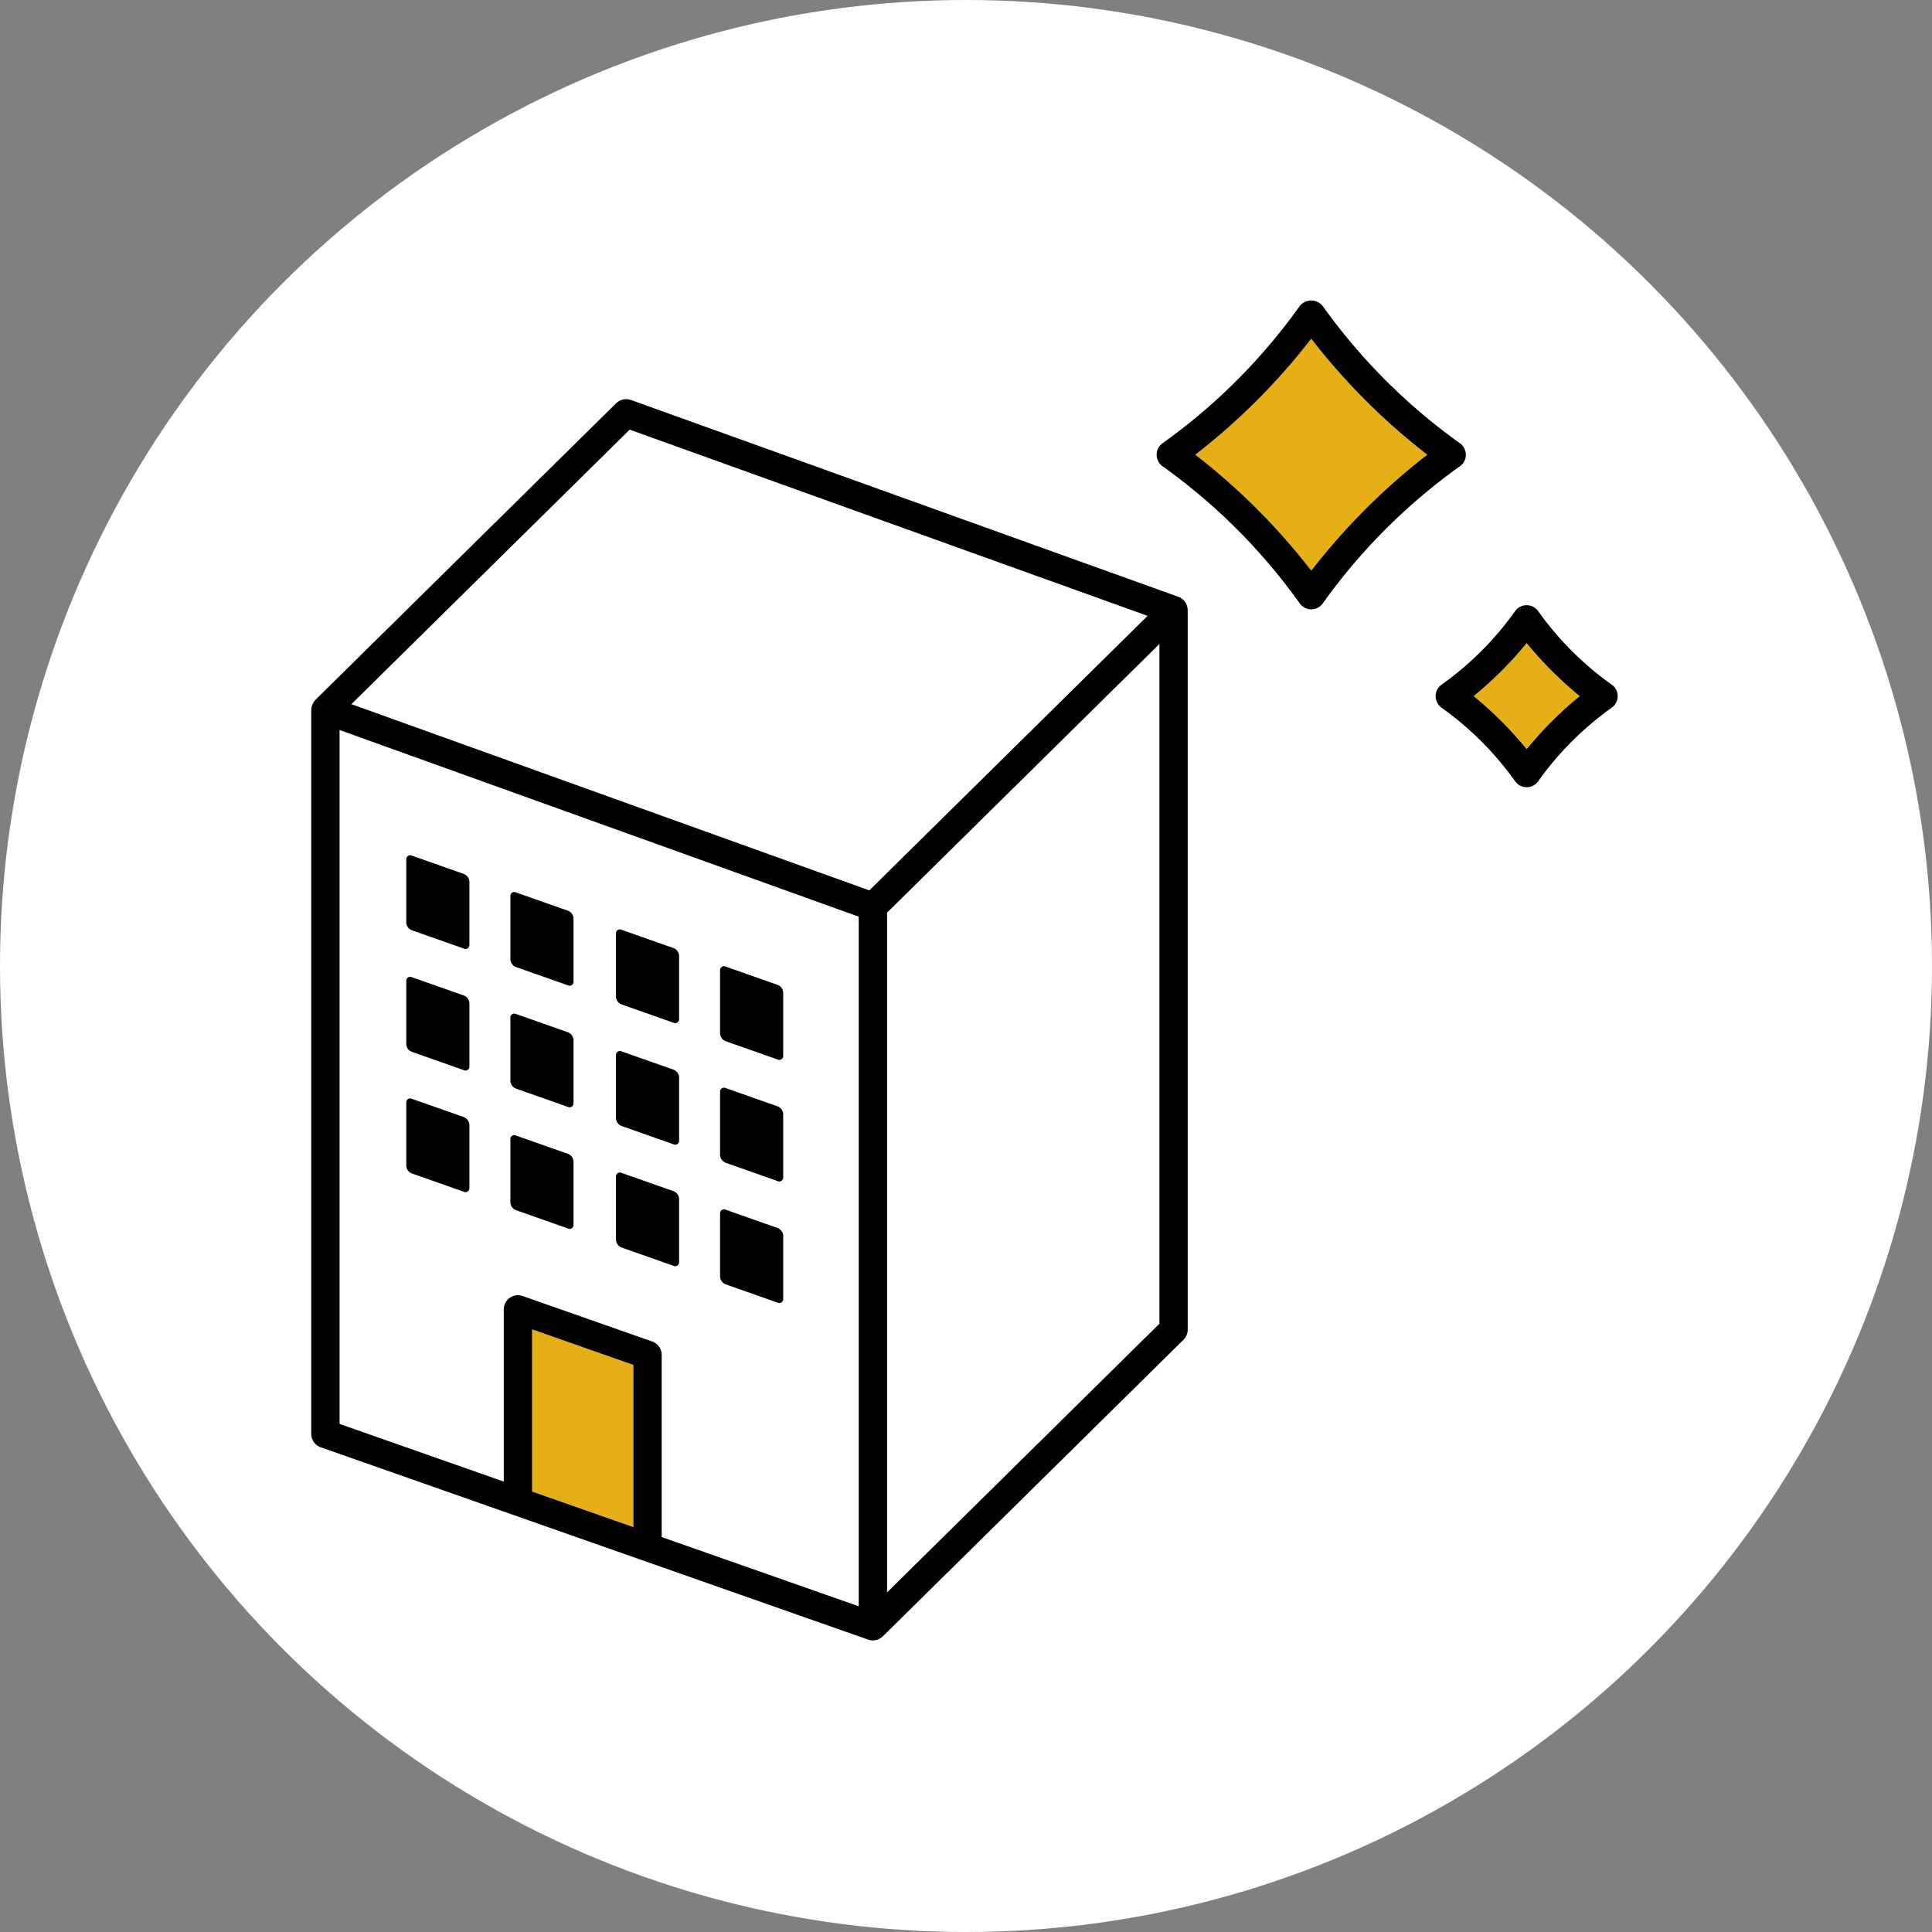
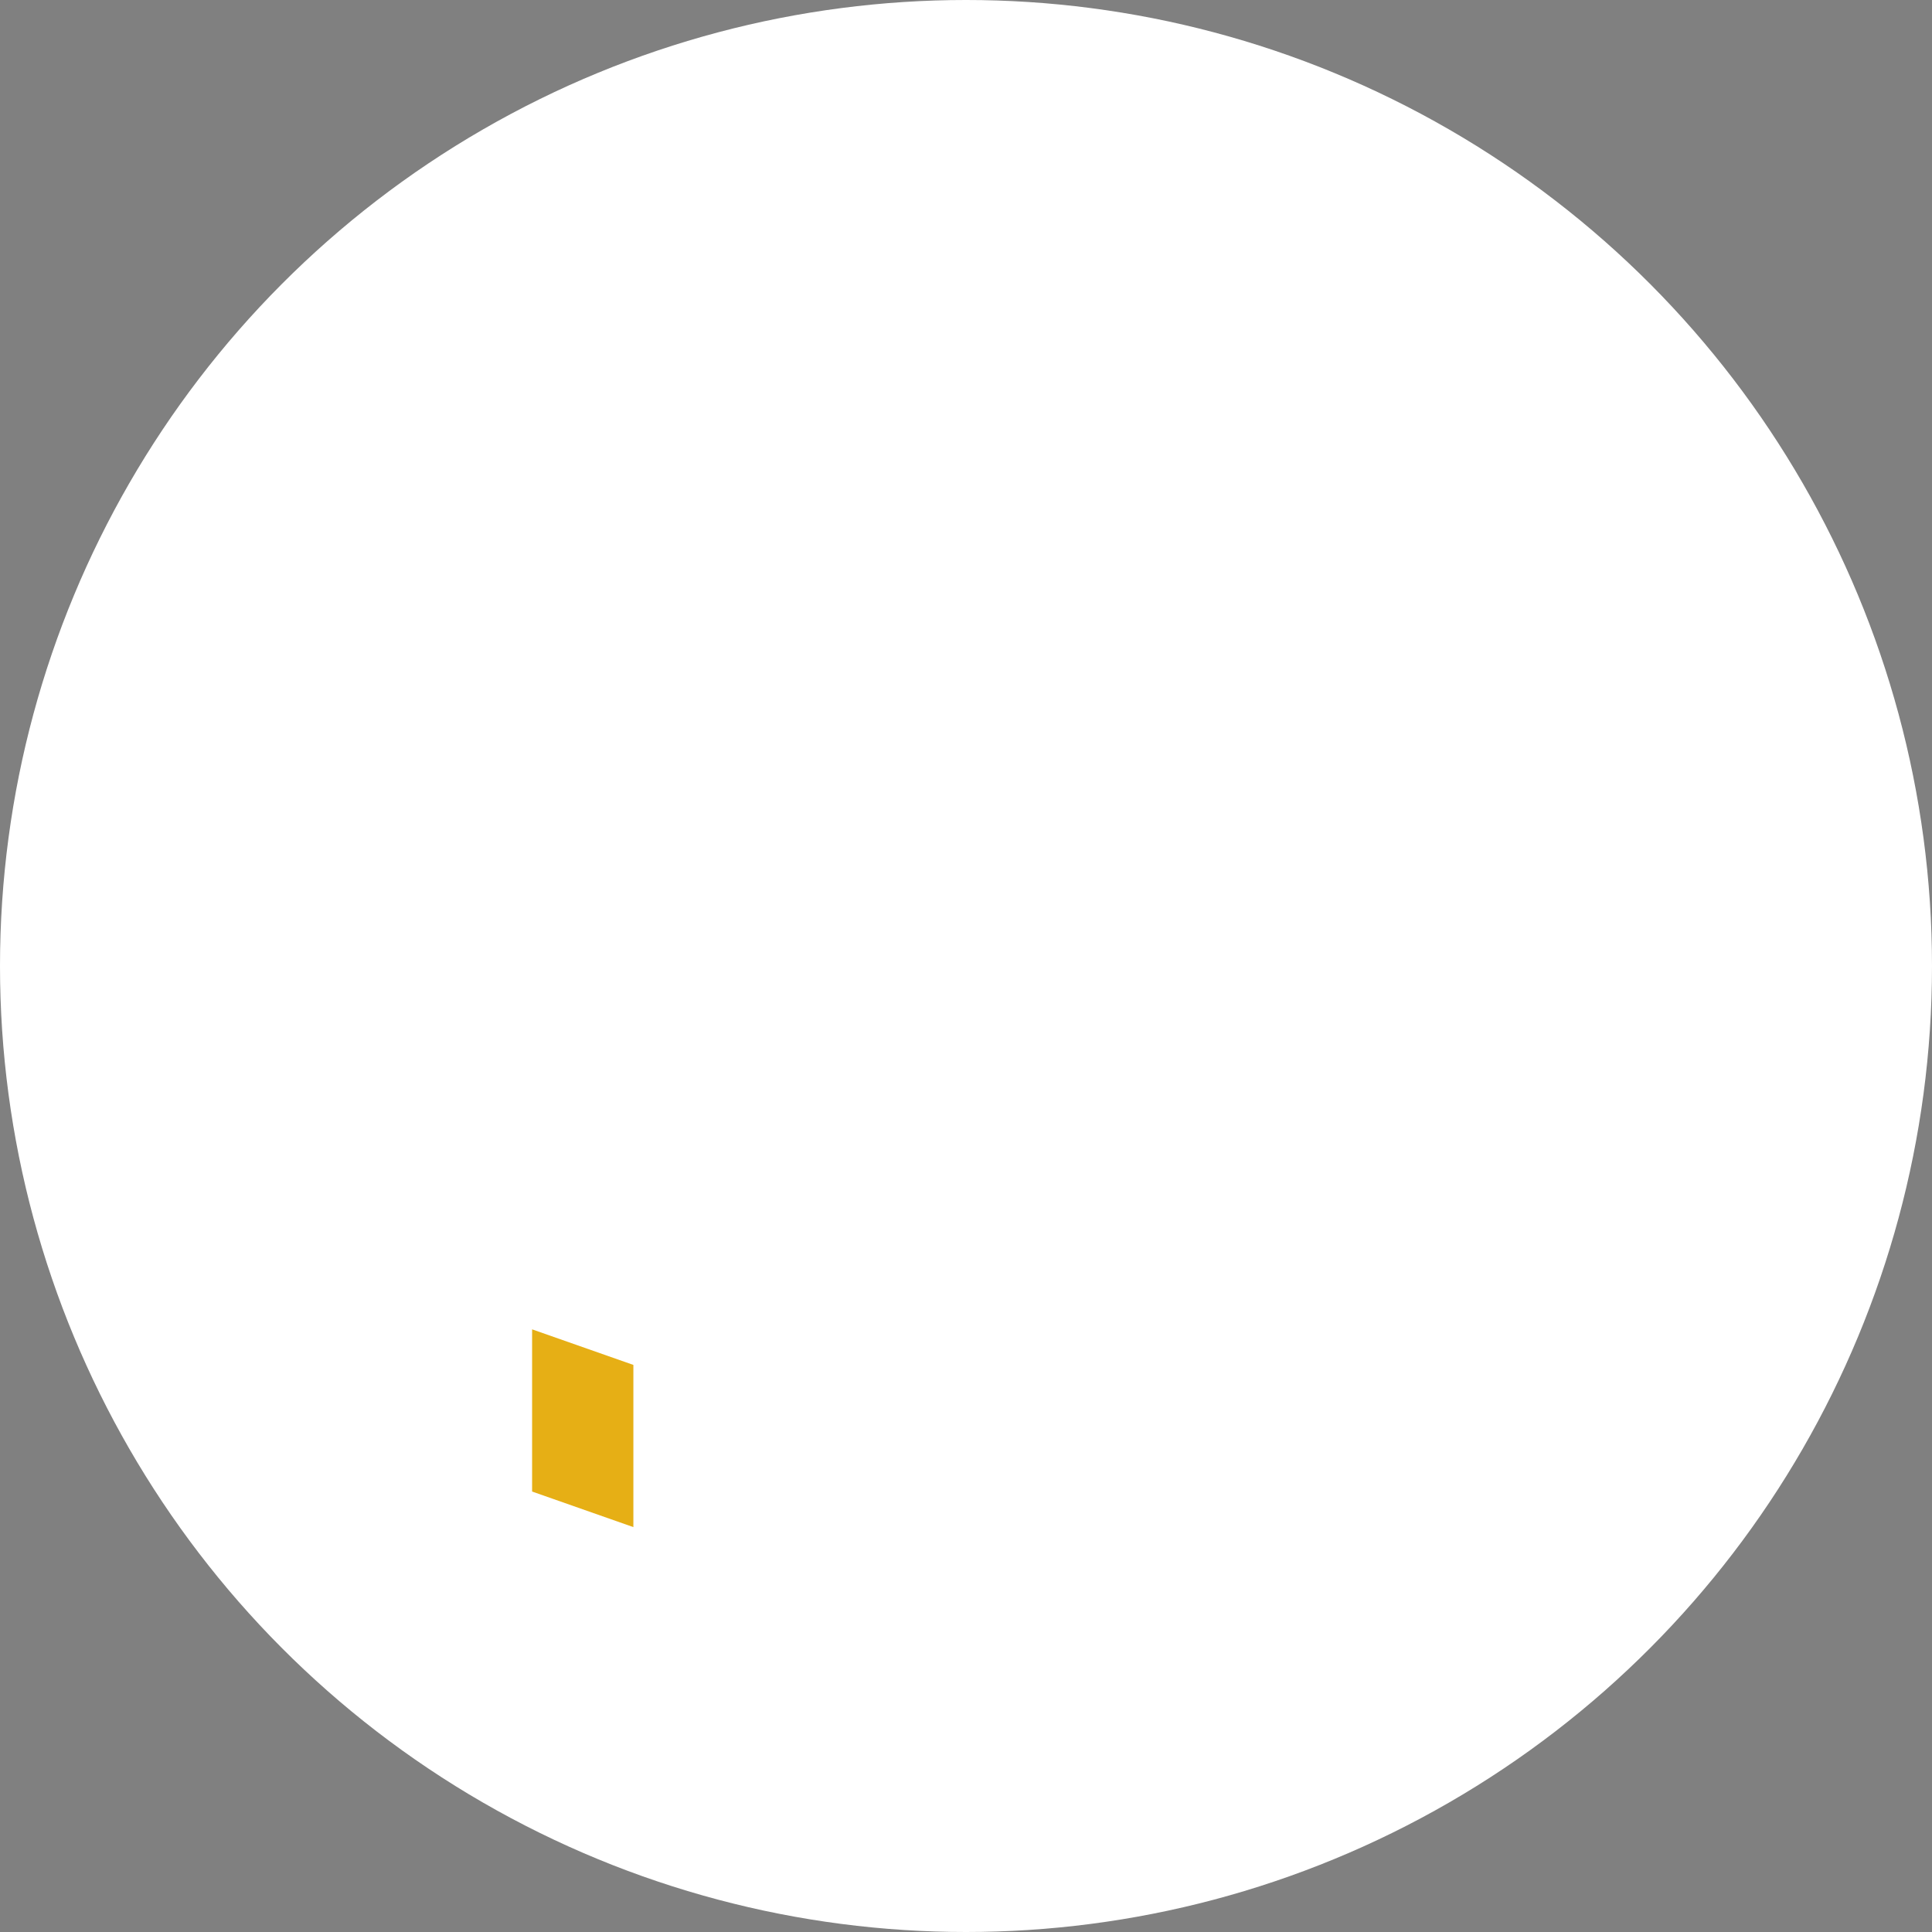
<svg xmlns="http://www.w3.org/2000/svg" width="180" height="180" viewBox="0 0 180 180">
  <rect x="0" y="0" width="180" height="180" fill="#808080" stroke="none" />
  <defs>
    <clipPath id="clip-path">
-       <rect id="長方形_38319" data-name="長方形 38319" width="121.71" height="124.834" fill="none" />
-     </clipPath>
+       </clipPath>
  </defs>
  <g id="グループ_2058" data-name="グループ 2058" transform="translate(-536 -9409)">
    <circle id="楕円形_61" data-name="楕円形 61" cx="90" cy="90" r="90" transform="translate(536 9409)" fill="#fff" />
    <g id="グループ_1928" data-name="グループ 1928" transform="translate(565 9437)">
      <path id="パス_189765" data-name="パス 189765" d="M92.269,39.9,66.9,64.933v63.33l25.373-25.028Z" transform="translate(-13.25 -7.904)" fill="#fff" />
      <path id="パス_189766" data-name="パス 189766" d="M25.657,134.639l9.435,3.314V122.842l-9.435-3.314Z" transform="translate(-5.082 -23.676)" fill="#e6af15" />
-       <path id="パス_189767" data-name="パス 189767" d="M30.59,15,4.662,40.575l48.253,17.35L78.843,32.349Z" transform="translate(-0.923 -2.971)" fill="#fff" />
+       <path id="パス_189767" data-name="パス 189767" d="M30.59,15,4.662,40.575l48.253,17.35Z" transform="translate(-0.923 -2.971)" fill="#fff" />
      <g id="グループ_1927" data-name="グループ 1927">
        <g id="グループ_1926" data-name="グループ 1926" clip-path="url(#clip-path)">
          <path id="パス_189768" data-name="パス 189768" d="M113.508,26.052a60.367,60.367,0,0,1,10.808-10.808A60.4,60.4,0,0,1,113.508,4.436,60.349,60.349,0,0,1,102.7,15.244a60.345,60.345,0,0,1,10.808,10.808" transform="translate(-20.342 -0.879)" fill="#e6af15" />
          <path id="パス_189769" data-name="パス 189769" d="M18.588,103.875a1.319,1.319,0,0,1,1.756-1.245l12.075,4.241a1.319,1.319,0,0,1,.882,1.245v16.973l18.358,6.448V67.289L3.291,49.9v64.65l15.3,5.373ZM38.74,72.287a.363.363,0,0,1,.526-.346l4.828,1.7a.81.81,0,0,1,.527.706v5.9a.364.364,0,0,1-.527.346l-4.828-1.7a.81.81,0,0,1-.526-.706Zm0,11.326a.363.363,0,0,1,.526-.346l4.828,1.7a.81.81,0,0,1,.527.706v5.9a.364.364,0,0,1-.527.346l-4.828-1.7a.81.81,0,0,1-.526-.706Zm0,11.326a.363.363,0,0,1,.526-.346l4.828,1.7a.809.809,0,0,1,.527.706v5.9a.364.364,0,0,1-.527.346l-4.828-1.7a.811.811,0,0,1-.526-.706Zm-9.7-26.079a.364.364,0,0,1,.527-.346l4.827,1.7a.81.81,0,0,1,.527.707v5.9a.364.364,0,0,1-.527.346l-4.827-1.7a.81.81,0,0,1-.527-.707Zm0,11.326a.364.364,0,0,1,.527-.346l4.827,1.7a.81.81,0,0,1,.527.706v5.9a.364.364,0,0,1-.527.346l-4.827-1.7a.809.809,0,0,1-.527-.706Zm0,11.326a.363.363,0,0,1,.527-.346l4.827,1.7a.81.81,0,0,1,.527.706v5.9a.363.363,0,0,1-.527.346l-4.827-1.7a.81.81,0,0,1-.527-.706ZM19.2,65.381a.364.364,0,0,1,.527-.346l4.828,1.7a.811.811,0,0,1,.526.707v5.9a.363.363,0,0,1-.526.346l-4.828-1.7a.811.811,0,0,1-.527-.707Zm0,11.326a.364.364,0,0,1,.527-.346l4.828,1.7a.811.811,0,0,1,.526.706v5.9a.363.363,0,0,1-.526.346l-4.828-1.7a.809.809,0,0,1-.527-.706Zm0,11.326a.363.363,0,0,1,.527-.346l4.828,1.7a.811.811,0,0,1,.526.706v5.9a.363.363,0,0,1-.526.346l-4.828-1.7a.81.81,0,0,1-.527-.706Zm-3.818,4.529a.364.364,0,0,1-.527.346l-4.828-1.7a.81.81,0,0,1-.526-.706v-5.9a.363.363,0,0,1,.526-.346l4.828,1.7a.81.81,0,0,1,.527.706Zm0-11.326a.364.364,0,0,1-.527.346l-4.828-1.7A.812.812,0,0,1,9.5,79.18v-5.9a.363.363,0,0,1,.526-.346l4.828,1.7a.81.81,0,0,1,.527.707Zm-.527-10.98-4.828-1.7a.811.811,0,0,1-.526-.707v-5.9a.363.363,0,0,1,.526-.346l4.828,1.7a.81.81,0,0,1,.527.707v5.9a.364.364,0,0,1-.527.346" transform="translate(-0.652 -9.884)" fill="#fff" />
-           <path id="パス_189770" data-name="パス 189770" d="M139.985,39.806a34.832,34.832,0,0,1-4.941,4.941,34.874,34.874,0,0,1,4.941,4.941,34.873,34.873,0,0,1,4.941-4.941,34.789,34.789,0,0,1-4.941-4.941" transform="translate(-26.749 -7.885)" fill="#e6af15" />
          <path id="パス_189771" data-name="パス 189771" d="M16.393,66.188l-4.828-1.7a.363.363,0,0,0-.526.346v5.9a.812.812,0,0,0,.526.707l4.828,1.7a.364.364,0,0,0,.527-.346V66.9a.81.81,0,0,0-.527-.707" transform="translate(-2.187 -12.768)" />
          <path id="パス_189772" data-name="パス 189772" d="M28.488,70.461l-4.828-1.7a.363.363,0,0,0-.526.346v5.9a.812.812,0,0,0,.526.707l4.828,1.7a.364.364,0,0,0,.527-.346v-5.9a.81.81,0,0,0-.527-.707" transform="translate(-4.582 -13.615)" />
-           <path id="パス_189773" data-name="パス 189773" d="M16.393,80.312l-4.828-1.7a.363.363,0,0,0-.526.346v5.9a.812.812,0,0,0,.526.707l4.828,1.7a.364.364,0,0,0,.527-.346v-5.9a.81.81,0,0,0-.527-.707" transform="translate(-2.187 -15.566)" />
          <path id="パス_189774" data-name="パス 189774" d="M28.488,84.585l-4.828-1.7a.363.363,0,0,0-.526.346v5.9a.81.81,0,0,0,.526.706l4.828,1.7a.364.364,0,0,0,.527-.346v-5.9a.81.81,0,0,0-.527-.706" transform="translate(-4.582 -16.412)" />
          <path id="パス_189775" data-name="パス 189775" d="M35.928,80.057l4.828,1.7a.364.364,0,0,0,.527-.346v-5.9a.81.81,0,0,0-.527-.707l-4.828-1.7a.364.364,0,0,0-.527.346v5.9a.81.81,0,0,0,.527.706" transform="translate(-7.012 -14.474)" />
          <path id="パス_189776" data-name="パス 189776" d="M48.023,84.33l4.828,1.7a.363.363,0,0,0,.526-.346v-5.9a.81.81,0,0,0-.526-.706l-4.828-1.7a.364.364,0,0,0-.527.346v5.9a.81.81,0,0,0,.527.706" transform="translate(-9.408 -15.32)" />
          <path id="パス_189777" data-name="パス 189777" d="M35.928,94.181l4.828,1.7a.364.364,0,0,0,.527-.346v-5.9a.81.81,0,0,0-.527-.706l-4.828-1.7a.364.364,0,0,0-.527.346v5.9a.81.81,0,0,0,.527.706" transform="translate(-7.012 -17.272)" />
          <path id="パス_189778" data-name="パス 189778" d="M48.023,98.454l4.828,1.7a.363.363,0,0,0,.526-.346V93.9a.812.812,0,0,0-.526-.707l-4.828-1.7a.364.364,0,0,0-.527.346v5.9a.81.81,0,0,0,.527.707" transform="translate(-9.408 -18.118)" />
-           <path id="パス_189779" data-name="パス 189779" d="M16.393,94.435l-4.828-1.694a.363.363,0,0,0-.526.346v5.9a.812.812,0,0,0,.526.707l4.828,1.7a.364.364,0,0,0,.527-.346v-5.9a.812.812,0,0,0-.527-.708" transform="translate(-2.187 -18.364)" />
          <path id="パス_189780" data-name="パス 189780" d="M28.488,98.708l-4.828-1.7a.363.363,0,0,0-.526.346v5.9a.812.812,0,0,0,.526.707l4.828,1.7a.364.364,0,0,0,.527-.346v-5.9a.81.81,0,0,0-.527-.707" transform="translate(-4.582 -19.21)" />
          <path id="パス_189781" data-name="パス 189781" d="M41.283,109.654v-5.9a.811.811,0,0,0-.527-.707l-4.828-1.7a.363.363,0,0,0-.526.346v5.9a.811.811,0,0,0,.526.707l4.828,1.7a.364.364,0,0,0,.527-.346" transform="translate(-7.012 -20.069)" />
          <path id="パス_189782" data-name="パス 189782" d="M48.023,112.578l4.828,1.7a.363.363,0,0,0,.526-.346v-5.9a.812.812,0,0,0-.526-.707l-4.828-1.7a.364.364,0,0,0-.527.346v5.9a.81.81,0,0,0,.527.707" transform="translate(-9.408 -20.916)" />
-           <path id="パス_189783" data-name="パス 189783" d="M81.6,30.755c-.007-.023-.011-.047-.02-.069a1.344,1.344,0,0,0-.156-.315c-.011-.015-.025-.03-.036-.045a1.514,1.514,0,0,0-.111-.138c-.032-.031-.067-.055-.1-.083s-.04-.035-.062-.051a1.256,1.256,0,0,0-.311-.17c-.007,0-.012-.009-.019-.011L29.777,11.534c-.026-.01-.053-.012-.08-.02a1.323,1.323,0,0,0-.145-.036,1.048,1.048,0,0,0-.115-.011,1.188,1.188,0,0,0-.141-.006c-.037,0-.075.006-.112.01a1.215,1.215,0,0,0-.142.022c-.034.007-.068.018-.1.029a1.375,1.375,0,0,0-.14.051c-.034.014-.067.034-.1.051a1.373,1.373,0,0,0-.119.071c-.038.026-.074.058-.109.088s-.047.034-.068.055L.394,39.468c-.014.014-.022.029-.035.043s-.05.058-.073.087a1.34,1.34,0,0,0-.1.155c-.018.03-.034.06-.05.091a1.472,1.472,0,0,0-.071.191.636.636,0,0,0-.025.082A1.282,1.282,0,0,0,0,40.4v67.465a1.319,1.319,0,0,0,.883,1.245L51.889,127.03c.012,0,.025,0,.037.006a1.2,1.2,0,0,0,.755.014l.071-.021a1.333,1.333,0,0,0,.319-.159l.017-.008c.019-.014.034-.034.053-.048a1.289,1.289,0,0,0,.111-.09L81.264,99.093l0,0a1.475,1.475,0,0,0,.168-.2c.013-.021.022-.046.035-.067a1.221,1.221,0,0,0,.086-.159c.018-.044.028-.091.042-.137a1.067,1.067,0,0,0,.034-.109,1.307,1.307,0,0,0,.026-.259V31.115l0-.012a1.326,1.326,0,0,0-.055-.348M29.666,14.3,77.919,31.648,51.991,57.224,3.738,39.875Zm-9.09,98.935V98.123l9.434,3.314v15.111ZM31.767,99.257,19.692,95.016a1.319,1.319,0,0,0-1.755,1.245v16.046l-15.3-5.373V42.284L51.006,59.675v64.248l-18.358-6.448V100.5a1.319,1.319,0,0,0-.882-1.245M53.646,59.3,79.018,34.27V97.6L53.646,122.63Z" transform="translate(0 -2.27)" />
          <path id="パス_189784" data-name="パス 189784" d="M147,42.776a29.208,29.208,0,0,1-6.789-6.789,1.319,1.319,0,0,0-2.2,0,29.208,29.208,0,0,1-6.79,6.788,1.321,1.321,0,0,0,0,2.2,29.227,29.227,0,0,1,6.79,6.789,1.319,1.319,0,0,0,2.2,0A29.208,29.208,0,0,1,147,44.972a1.32,1.32,0,0,0,0-2.2m-7.887,6.038a34.873,34.873,0,0,0-4.941-4.941,34.873,34.873,0,0,0,4.941-4.941,34.832,34.832,0,0,0,4.941,4.941,34.832,34.832,0,0,0-4.941,4.941" transform="translate(-25.876 -7.012)" />
          <path id="パス_189785" data-name="パス 189785" d="M127.023,14.366a1.319,1.319,0,0,0-.588-1.1A54.75,54.75,0,0,1,113.719.552a1.369,1.369,0,0,0-2.2,0A54.738,54.738,0,0,1,98.806,13.268a1.32,1.32,0,0,0,0,2.2A54.723,54.723,0,0,1,111.523,28.18a1.32,1.32,0,0,0,2.2,0,54.719,54.719,0,0,1,12.716-12.716,1.319,1.319,0,0,0,.588-1.1m-14.4,10.808a60.345,60.345,0,0,0-10.808-10.808A60.349,60.349,0,0,0,112.621,3.558a60.4,60.4,0,0,0,10.808,10.808,60.367,60.367,0,0,0-10.808,10.808" transform="translate(-19.455 0)" />
        </g>
      </g>
    </g>
  </g>
</svg>